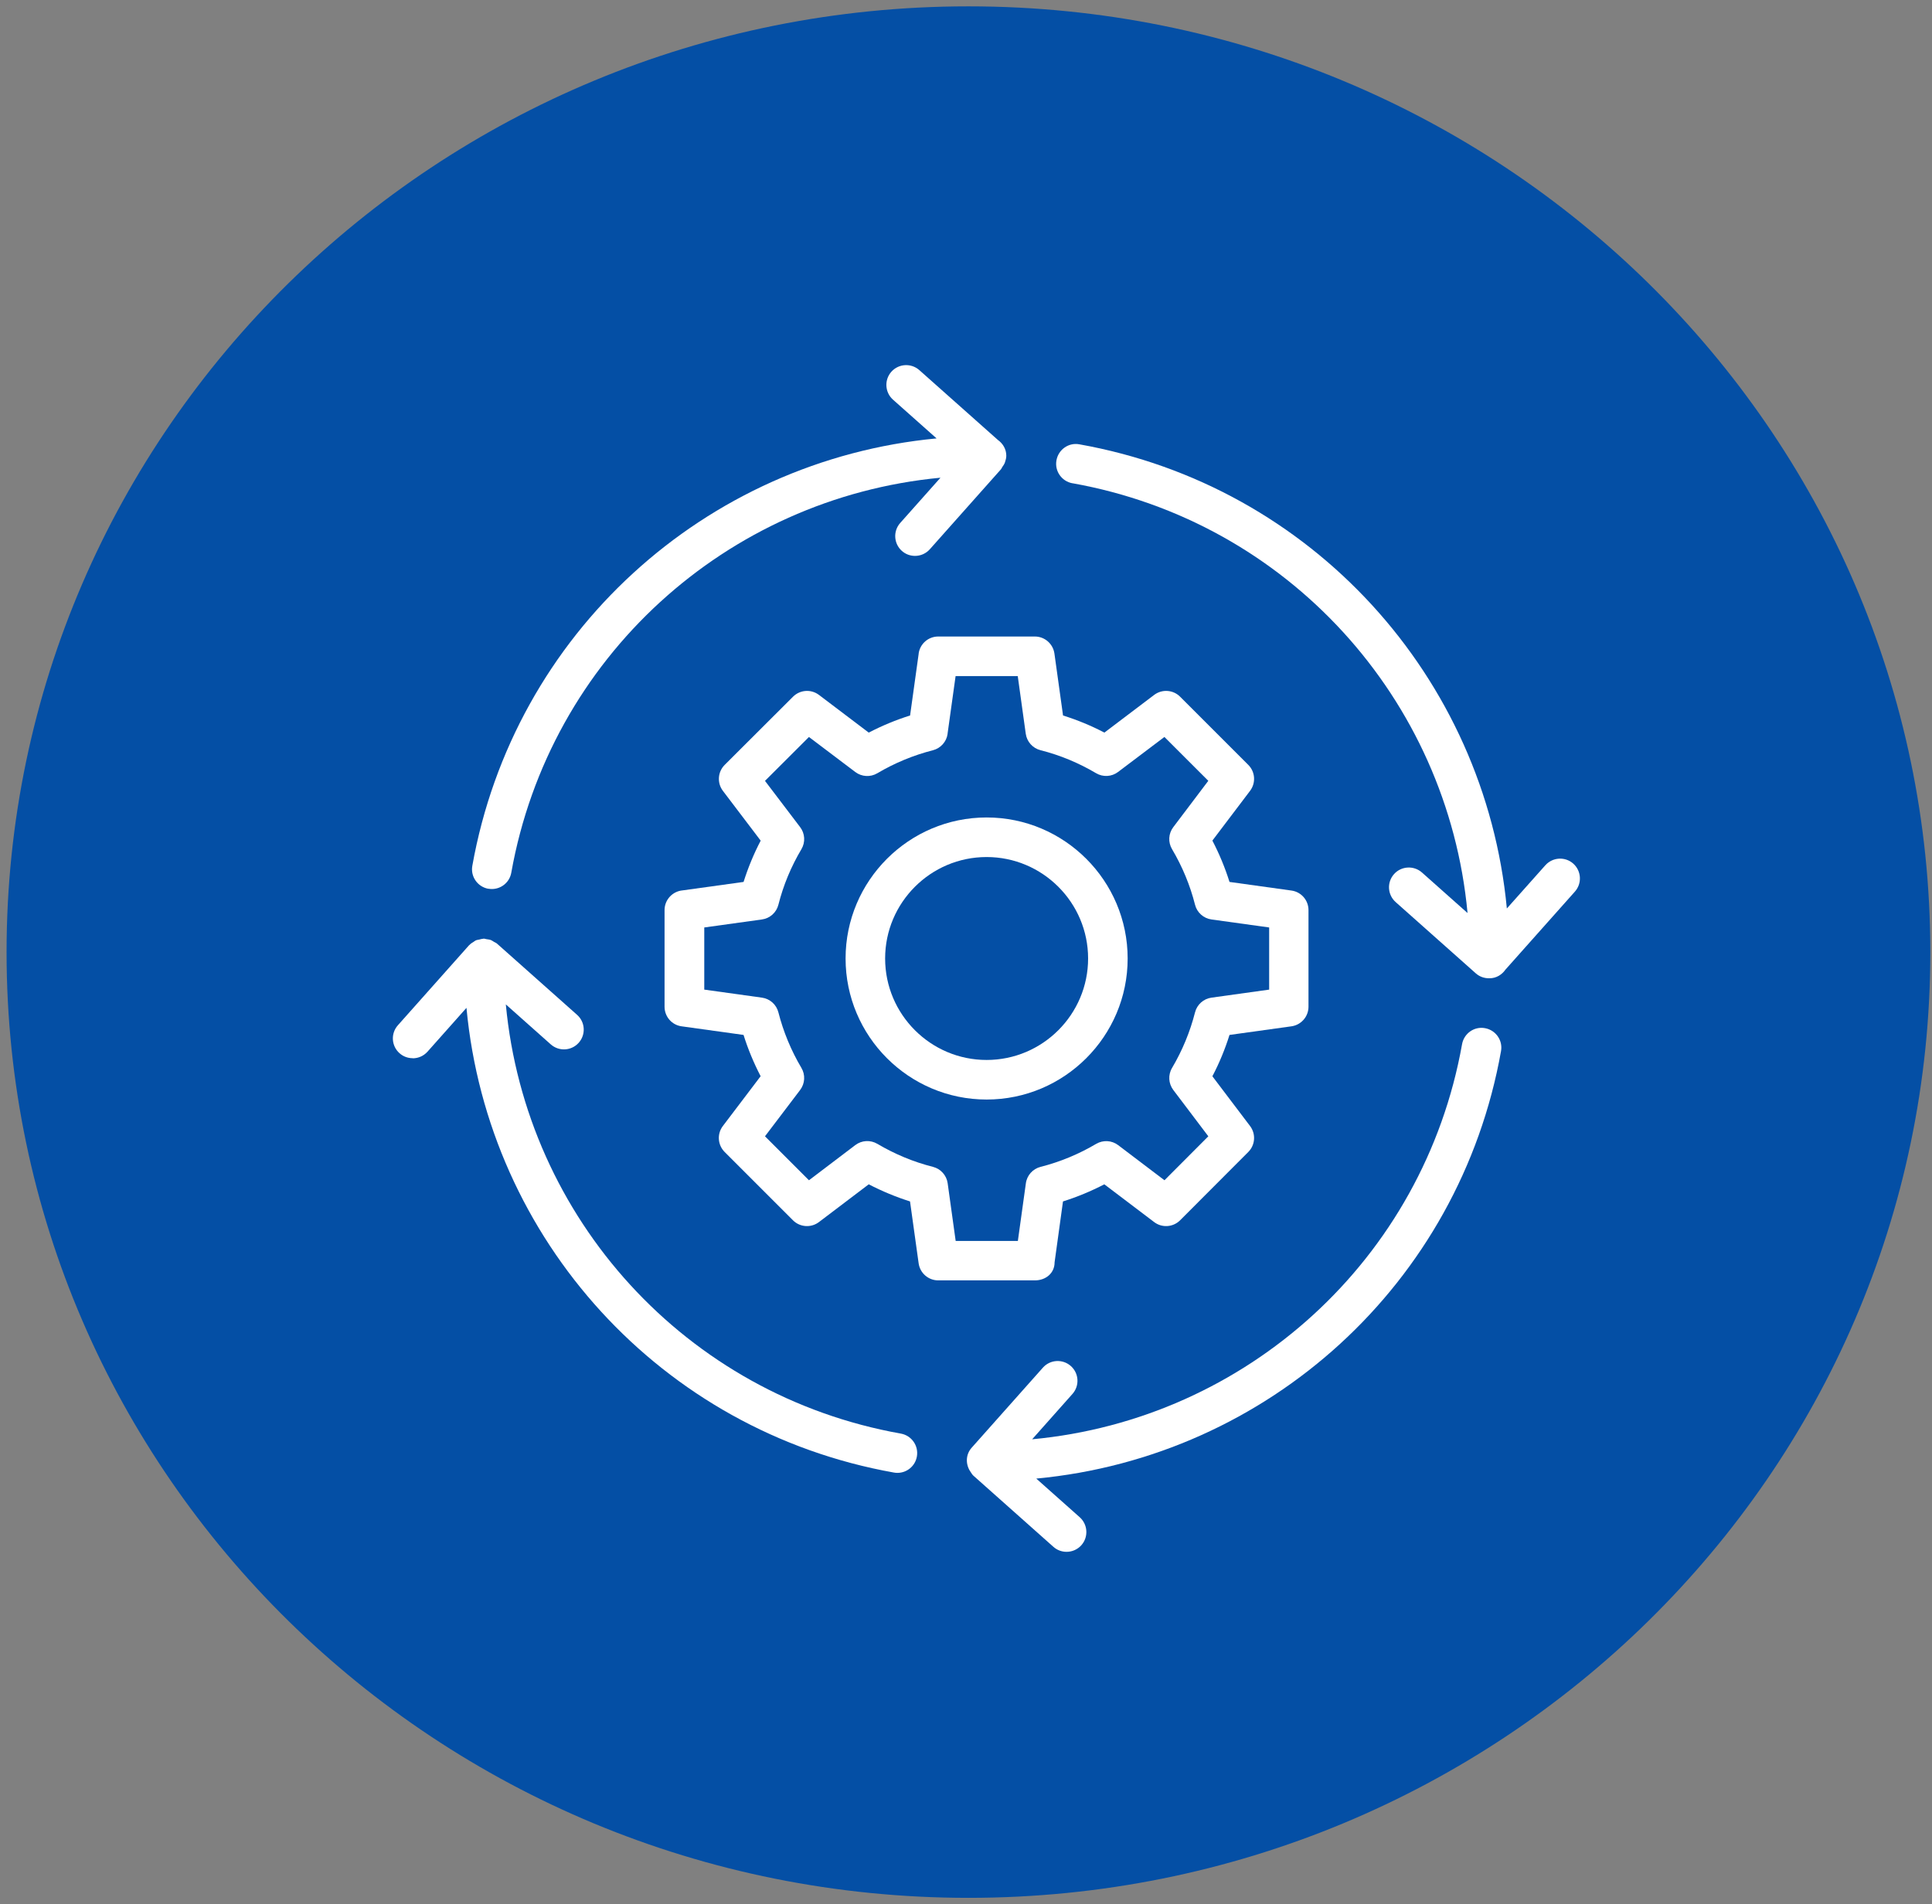
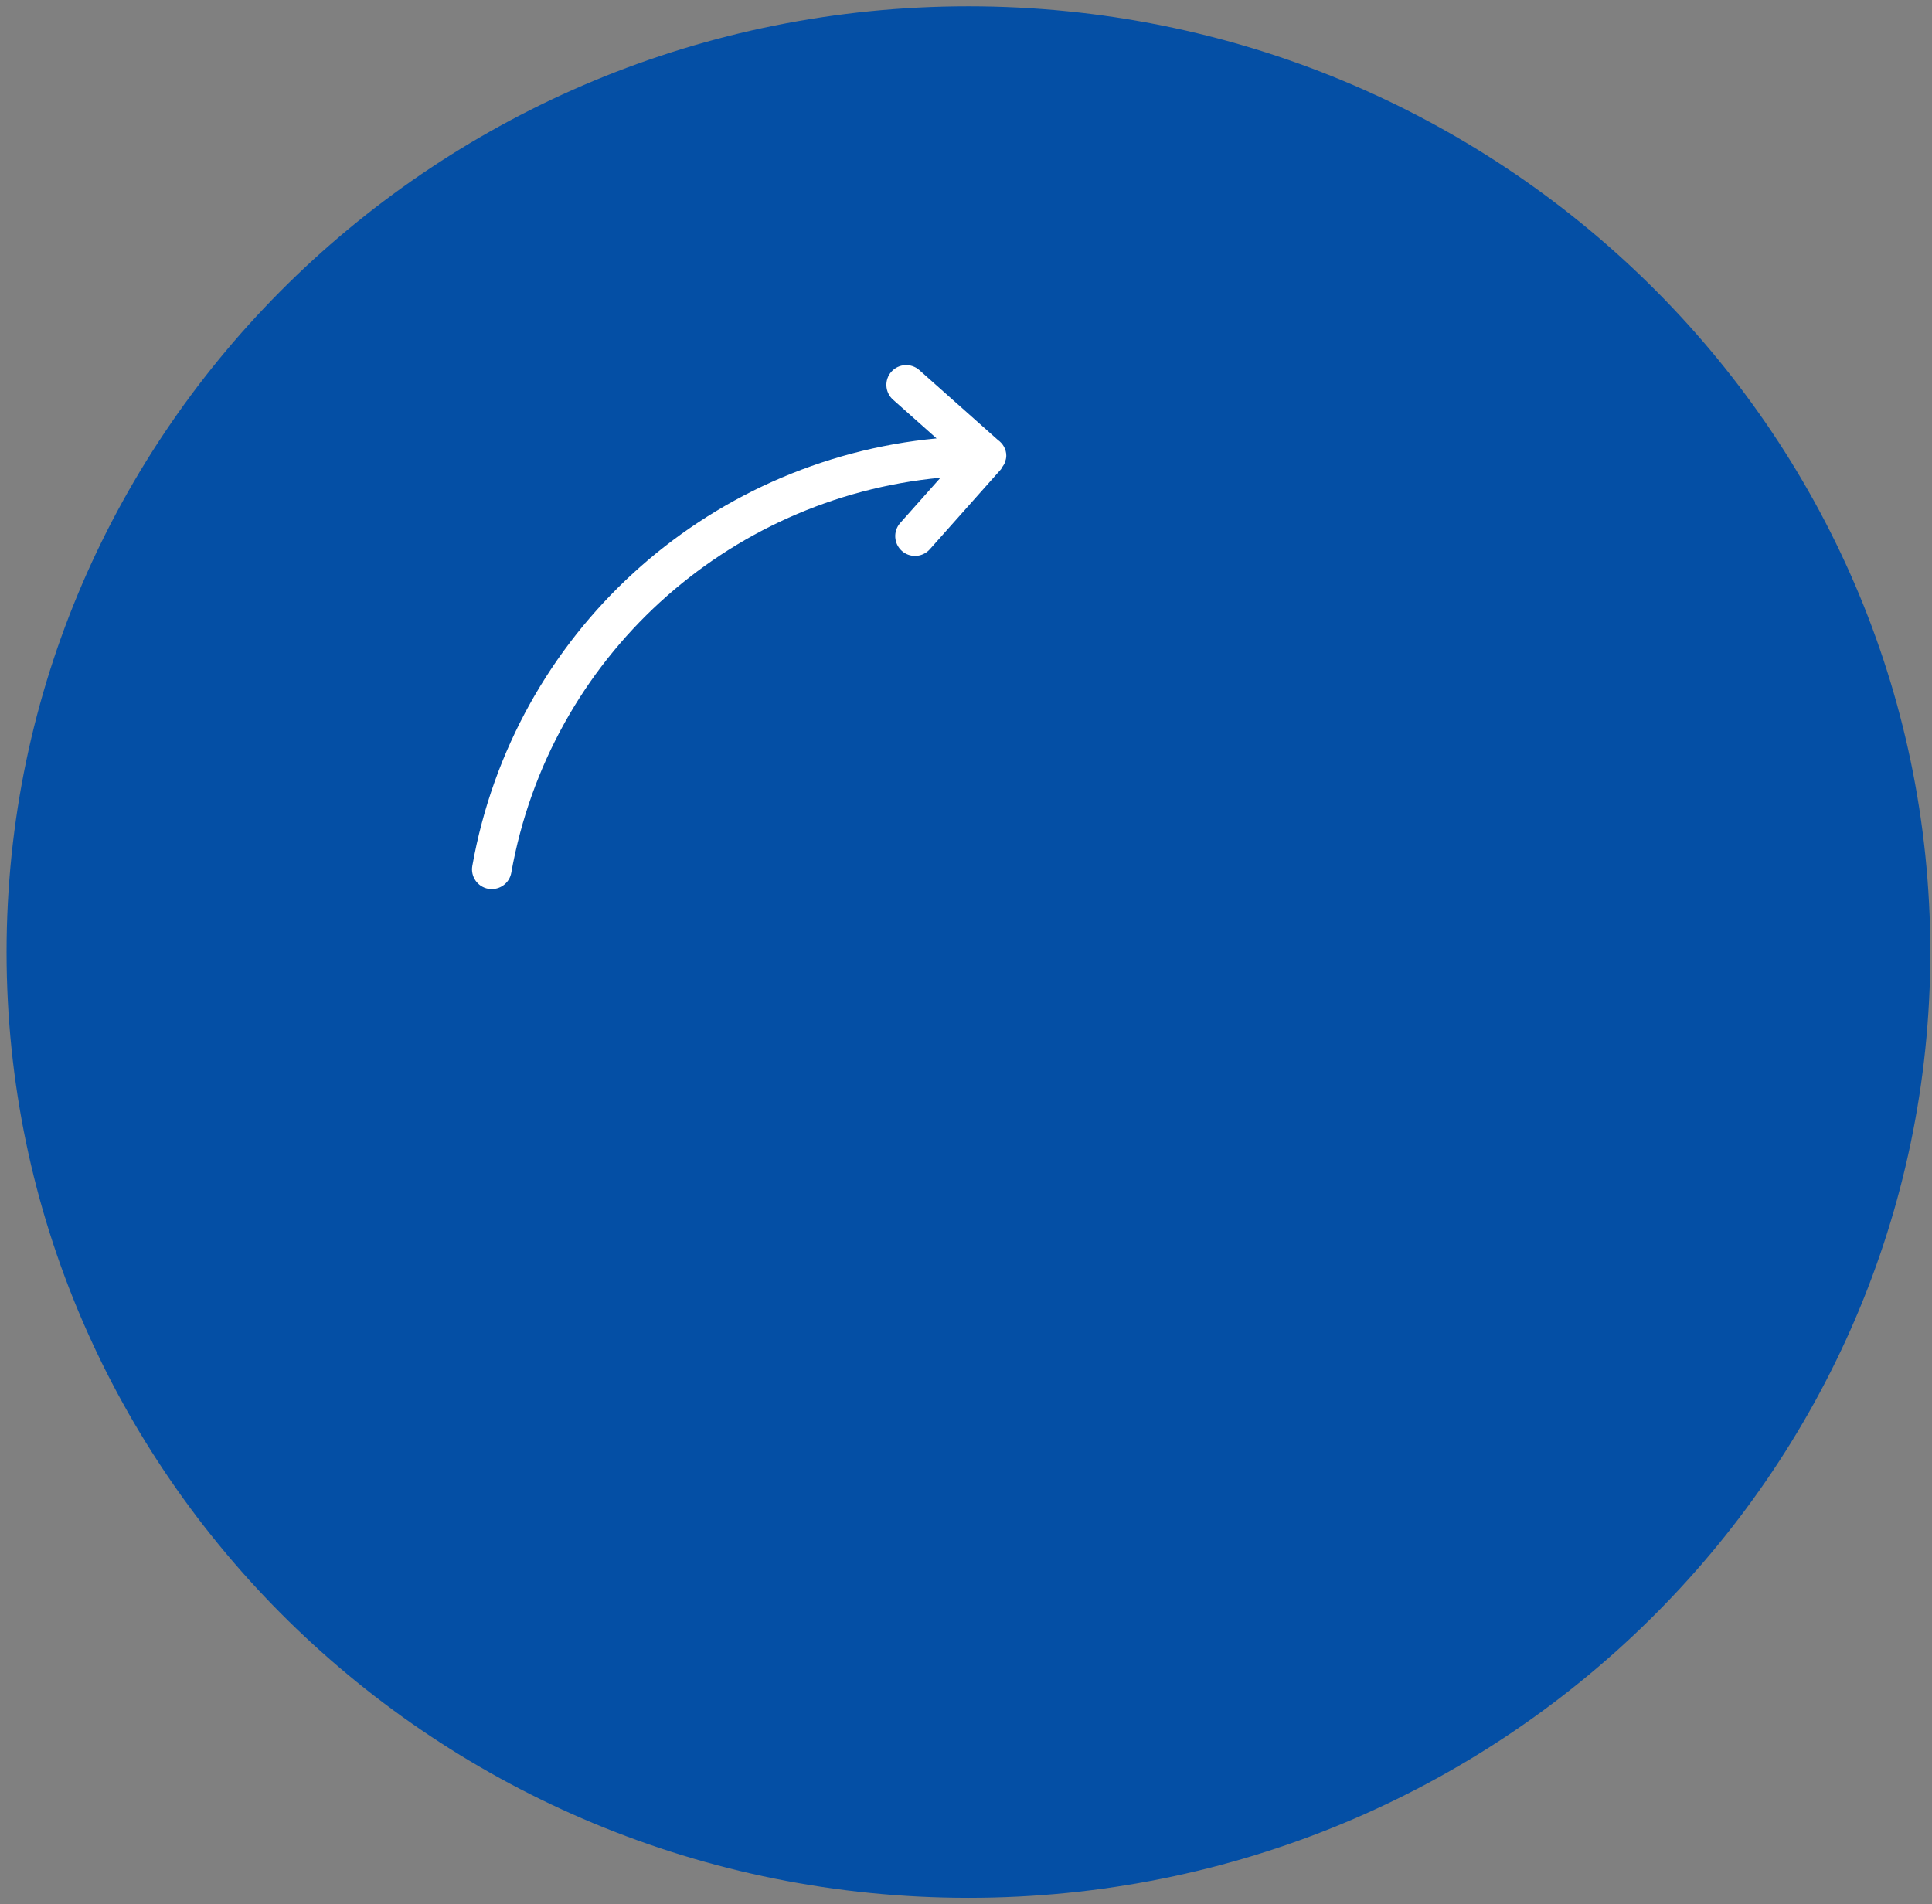
<svg xmlns="http://www.w3.org/2000/svg" width="70" height="69" viewBox="0 0 70 69" fill="none">
  <rect x="0" y="0" width="70" height="69" fill="#808080" stroke="none" />
  <path d="M35.089 0.23C15.844 0.23 0.238 15.576 0.238 34.5C0.238 53.423 15.844 68.769 35.089 68.769C54.333 68.769 69.939 53.423 69.939 34.5C69.939 15.576 54.333 0.23 35.089 0.23Z" fill="#044FA5" />
-   <path d="M33.286 23.683L32.974 25.926C32.46 26.087 31.96 26.295 31.476 26.546L29.672 25.18C29.387 24.965 28.988 24.992 28.733 25.245L26.257 27.716C26.003 27.97 25.976 28.372 26.192 28.657L27.561 30.461C27.309 30.943 27.103 31.445 26.941 31.957L24.734 32.263C24.367 32.296 24.078 32.602 24.078 32.978V36.479C24.078 36.838 24.341 37.141 24.696 37.189L26.94 37.501C27.101 38.015 27.309 38.515 27.559 38.997L26.191 40.801C25.974 41.086 26.001 41.487 26.255 41.742L28.731 44.218C28.984 44.471 29.385 44.499 29.672 44.282L31.476 42.914C31.958 43.164 32.46 43.372 32.972 43.534L33.284 45.777C33.334 46.132 33.637 46.395 33.994 46.395H37.495C37.891 46.395 38.21 46.135 38.21 45.739L38.514 43.534C39.029 43.372 39.529 43.164 40.012 42.914L41.817 44.282C42.102 44.499 42.503 44.471 42.757 44.218L45.228 41.742C45.481 41.489 45.508 41.088 45.293 40.803L43.927 38.999C44.18 38.517 44.386 38.015 44.547 37.501L46.791 37.189C47.145 37.139 47.409 36.836 47.409 36.479V32.978C47.409 32.62 47.145 32.317 46.791 32.269L44.547 31.957C44.386 31.443 44.178 30.941 43.927 30.459L45.293 28.655C45.508 28.37 45.481 27.968 45.228 27.716L42.757 25.245C42.505 24.992 42.103 24.965 41.818 25.18L40.014 26.546C39.532 26.293 39.03 26.087 38.516 25.926L38.204 23.683C38.154 23.328 37.851 23.064 37.495 23.064H33.994C33.635 23.064 33.333 23.328 33.284 23.683L33.286 23.683ZM34.332 26.587L34.623 24.498H36.875L37.165 26.587C37.205 26.875 37.416 27.112 37.699 27.184C38.401 27.361 39.079 27.642 39.713 28.017C39.964 28.166 40.279 28.148 40.51 27.972L42.189 26.704L43.779 28.293L42.51 29.972C42.334 30.203 42.316 30.518 42.465 30.769C42.84 31.403 43.121 32.082 43.298 32.783C43.37 33.066 43.607 33.278 43.895 33.317L45.984 33.607V35.859L43.895 36.15C43.607 36.189 43.37 36.401 43.298 36.684C43.119 37.386 42.84 38.063 42.465 38.698C42.316 38.949 42.336 39.264 42.51 39.495L43.78 41.174L42.191 42.767L40.514 41.495C40.283 41.319 39.968 41.301 39.717 41.448C39.082 41.823 38.403 42.104 37.703 42.281C37.42 42.353 37.208 42.589 37.169 42.878L36.879 44.967H34.626L34.336 42.878C34.297 42.589 34.085 42.353 33.802 42.281C33.1 42.104 32.422 41.822 31.786 41.446C31.535 41.299 31.22 41.317 30.989 41.493L29.31 42.767L27.717 41.174L28.991 39.495C29.167 39.262 29.185 38.947 29.038 38.698C28.661 38.062 28.382 37.384 28.203 36.684C28.131 36.401 27.895 36.189 27.606 36.15L25.517 35.859V33.607L27.606 33.317C27.895 33.278 28.131 33.066 28.203 32.783C28.38 32.082 28.661 31.403 29.038 30.769C29.186 30.518 29.167 30.203 28.991 29.972L27.717 28.295L29.31 26.705L30.989 27.974C31.22 28.149 31.535 28.168 31.785 28.02C32.421 27.644 33.098 27.365 33.8 27.186C34.083 27.114 34.295 26.877 34.334 26.589L34.332 26.587Z" fill="white" />
-   <path d="M30.637 34.731C30.637 37.548 32.928 39.842 35.747 39.842C38.564 39.842 40.857 37.55 40.857 34.731C40.857 31.915 38.566 29.621 35.747 29.621C32.93 29.621 30.637 31.913 30.637 34.731ZM35.747 31.055C37.773 31.055 39.424 32.703 39.424 34.731C39.424 36.758 37.775 38.408 35.747 38.408C33.721 38.408 32.07 36.76 32.07 34.731C32.07 32.705 33.719 31.055 35.747 31.055Z" fill="white" />
  <path d="M17.695 32.203C17.738 32.21 17.78 32.214 17.821 32.214C18.161 32.214 18.464 31.97 18.525 31.622C19.914 23.834 26.321 18.043 34.075 17.31L32.617 18.949C32.354 19.245 32.38 19.698 32.676 19.962C32.812 20.084 32.983 20.143 33.153 20.143C33.35 20.143 33.547 20.062 33.689 19.903L36.269 17.002C36.288 16.98 36.296 16.952 36.312 16.927C36.351 16.873 36.387 16.821 36.41 16.758C36.412 16.753 36.412 16.747 36.414 16.744C36.439 16.67 36.46 16.595 36.46 16.513C36.46 16.273 36.335 16.07 36.152 15.939L33.309 13.411C33.013 13.149 32.56 13.175 32.296 13.47C32.033 13.766 32.06 14.219 32.355 14.482L33.934 15.886C25.545 16.681 18.616 22.947 17.113 31.374C17.043 31.762 17.303 32.135 17.693 32.205L17.695 32.203Z" fill="white" />
-   <path d="M38.856 17.51C46.652 18.901 52.448 25.319 53.172 33.084L51.52 31.615C51.224 31.354 50.771 31.379 50.508 31.674C50.244 31.97 50.271 32.423 50.567 32.687L53.468 35.267C53.604 35.389 53.774 35.448 53.944 35.448C53.948 35.448 53.952 35.446 53.957 35.444C53.961 35.444 53.964 35.448 53.969 35.448C54.213 35.448 54.417 35.319 54.546 35.134L57.062 32.307C57.325 32.011 57.298 31.558 57.003 31.294C56.707 31.031 56.254 31.058 55.99 31.354L54.596 32.919C53.801 24.532 47.535 17.602 39.108 16.1C38.718 16.027 38.347 16.29 38.277 16.681C38.207 17.07 38.467 17.442 38.858 17.512L38.856 17.51Z" fill="white" />
-   <path d="M14.953 38.348C15.15 38.348 15.347 38.267 15.489 38.108L16.901 36.52C17.689 44.916 23.957 51.858 32.391 53.359C32.434 53.366 32.475 53.37 32.516 53.37C32.856 53.37 33.159 53.126 33.22 52.779C33.29 52.39 33.03 52.017 32.64 51.947C24.851 50.559 19.058 44.151 18.327 36.395L19.956 37.844C20.252 38.106 20.705 38.081 20.968 37.785C21.232 37.489 21.205 37.036 20.909 36.773L18.008 34.193C17.974 34.162 17.933 34.15 17.897 34.128C17.861 34.107 17.829 34.08 17.788 34.064C17.736 34.044 17.68 34.039 17.627 34.031C17.594 34.028 17.564 34.012 17.53 34.012C17.523 34.012 17.517 34.015 17.51 34.015C17.462 34.017 17.417 34.033 17.369 34.044C17.324 34.055 17.275 34.058 17.234 34.078C17.209 34.089 17.189 34.11 17.164 34.125C17.107 34.159 17.051 34.194 17.007 34.243C17.003 34.246 16.999 34.246 16.996 34.25L14.416 37.151C14.152 37.447 14.179 37.9 14.475 38.163C14.611 38.285 14.781 38.344 14.951 38.344L14.953 38.348Z" fill="white" />
-   <path d="M38.798 49.498C38.503 49.236 38.049 49.261 37.786 49.557L35.206 52.458C34.978 52.712 34.98 53.078 35.172 53.344C35.2 53.387 35.225 53.43 35.263 53.466C35.265 53.468 35.265 53.47 35.267 53.47L38.167 56.05C38.304 56.172 38.474 56.231 38.644 56.231C38.841 56.231 39.038 56.15 39.18 55.991C39.443 55.695 39.416 55.242 39.121 54.978L37.546 53.577C45.942 52.789 52.882 46.52 54.385 38.087C54.455 37.699 54.195 37.326 53.804 37.256C53.414 37.184 53.043 37.446 52.973 37.837C51.583 45.634 45.165 51.429 37.397 52.153L38.857 50.51C39.121 50.214 39.094 49.761 38.798 49.498Z" fill="white" />
</svg>